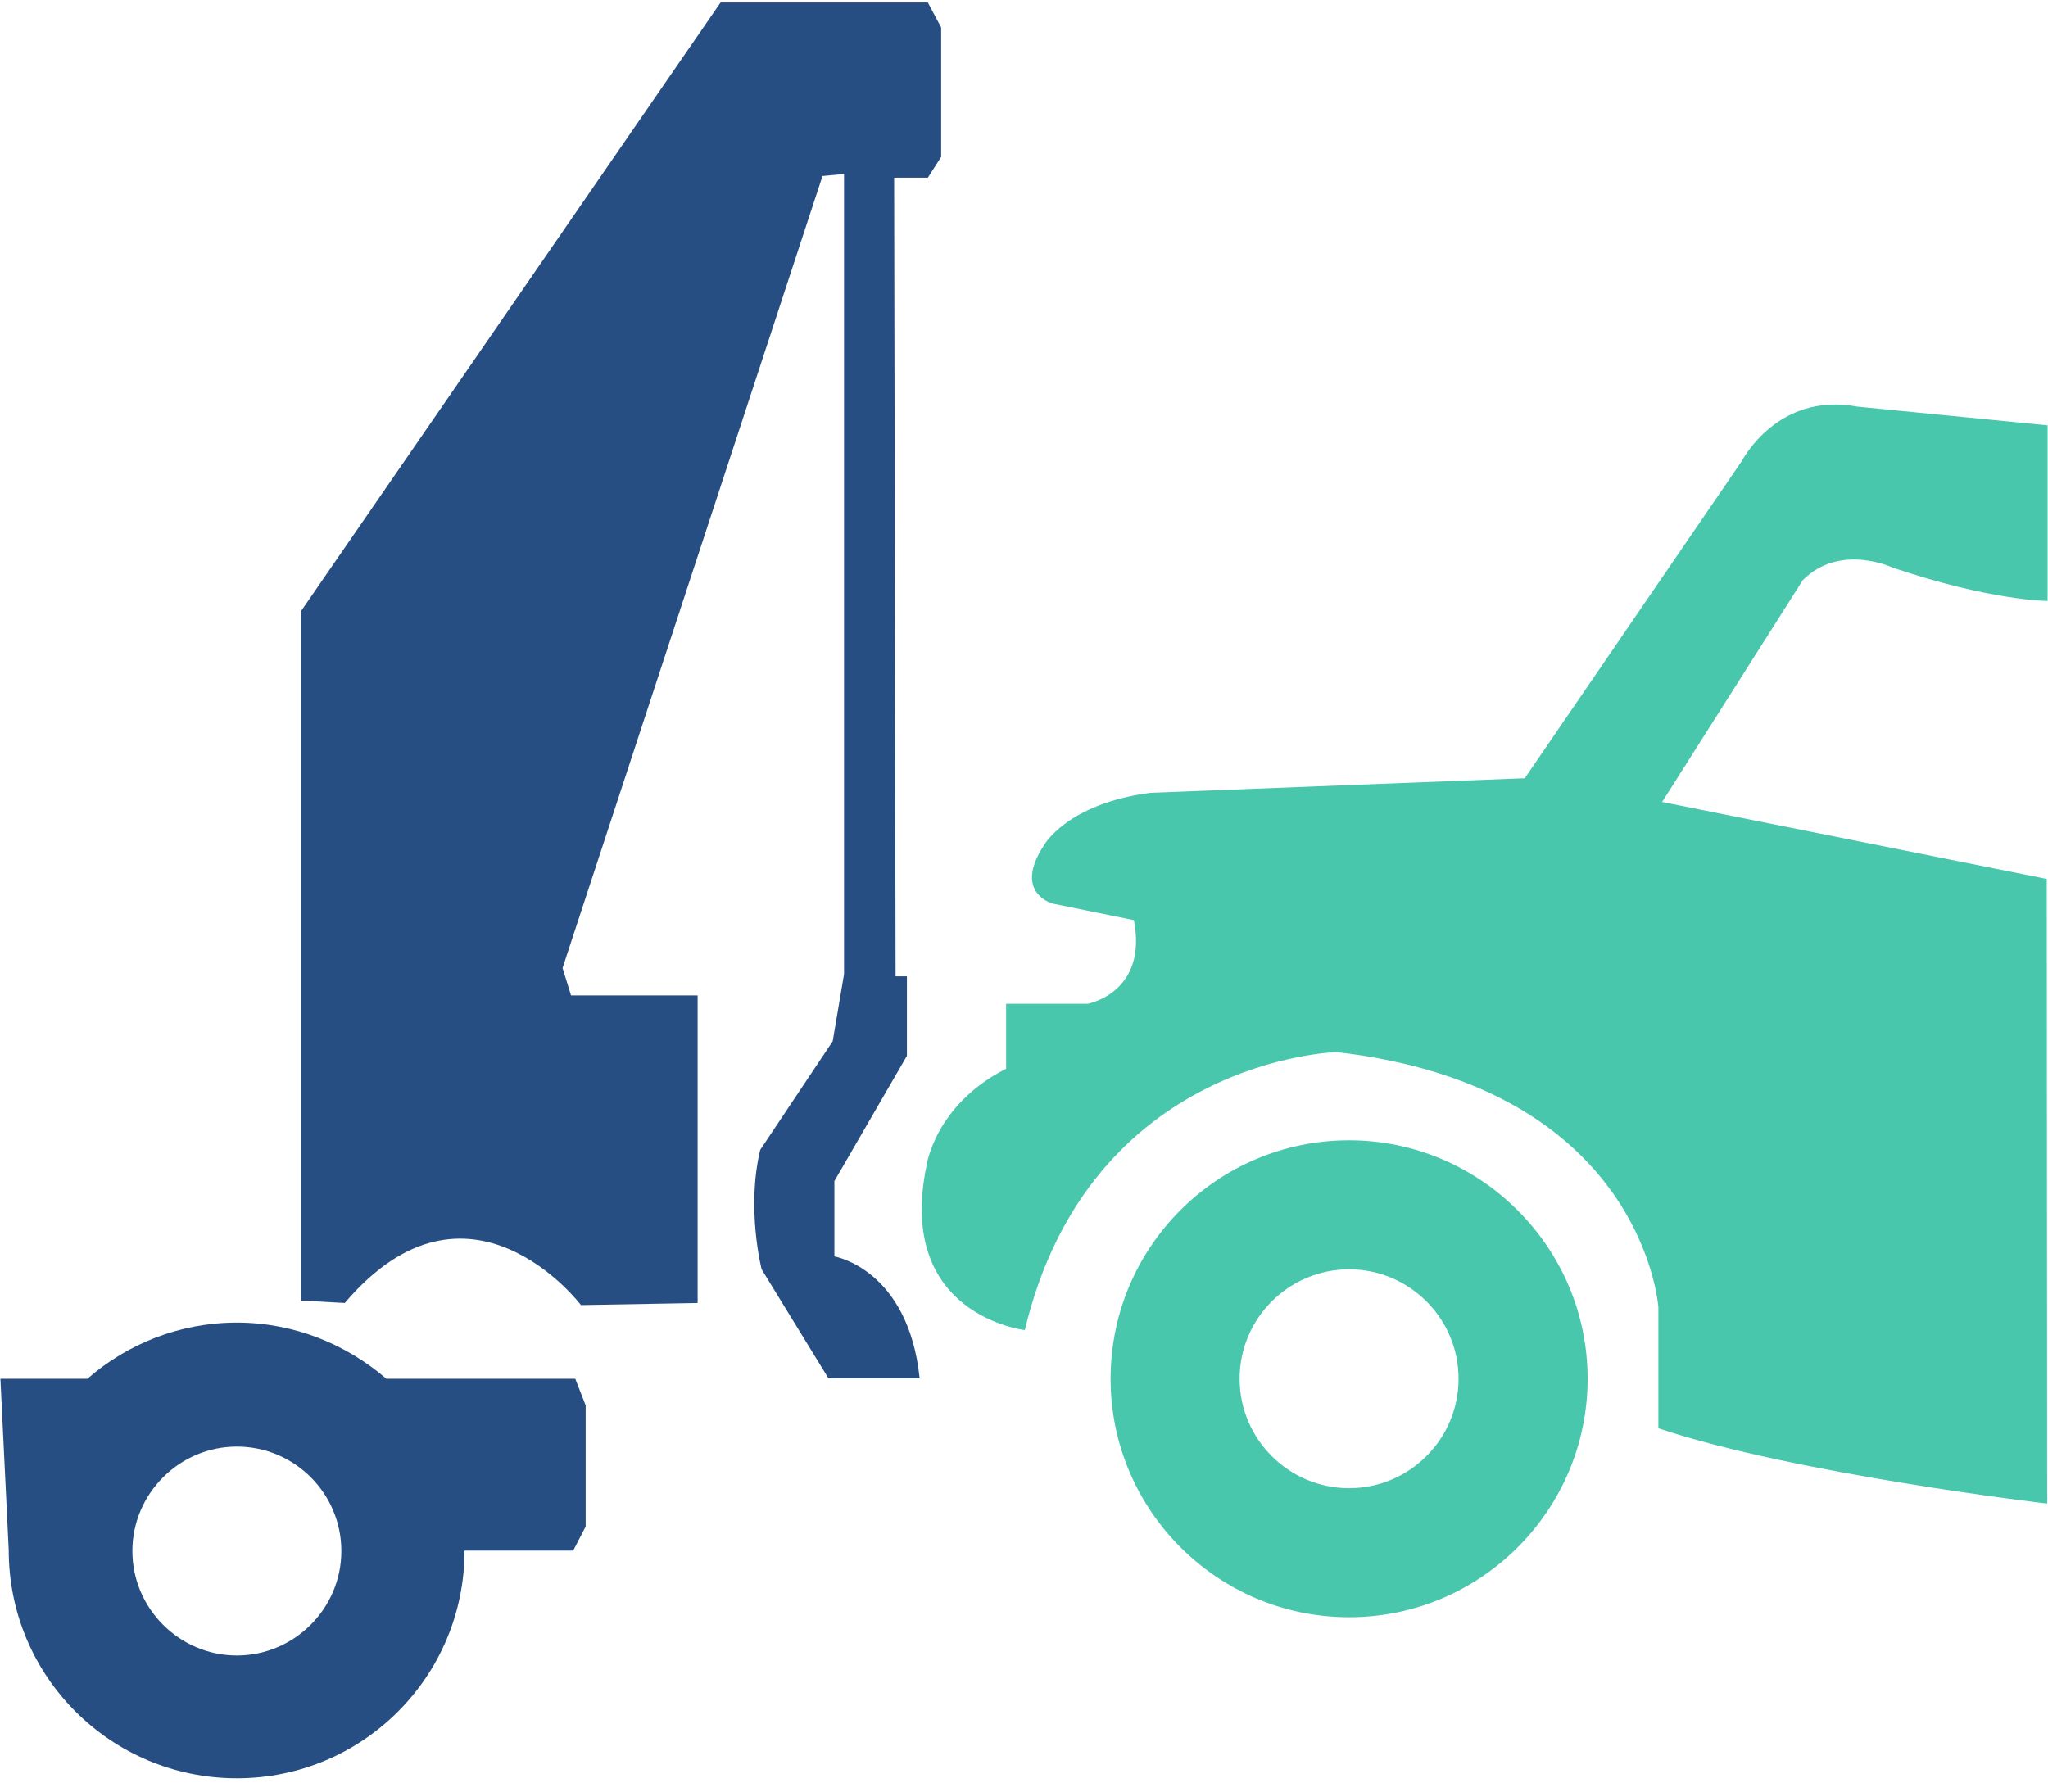
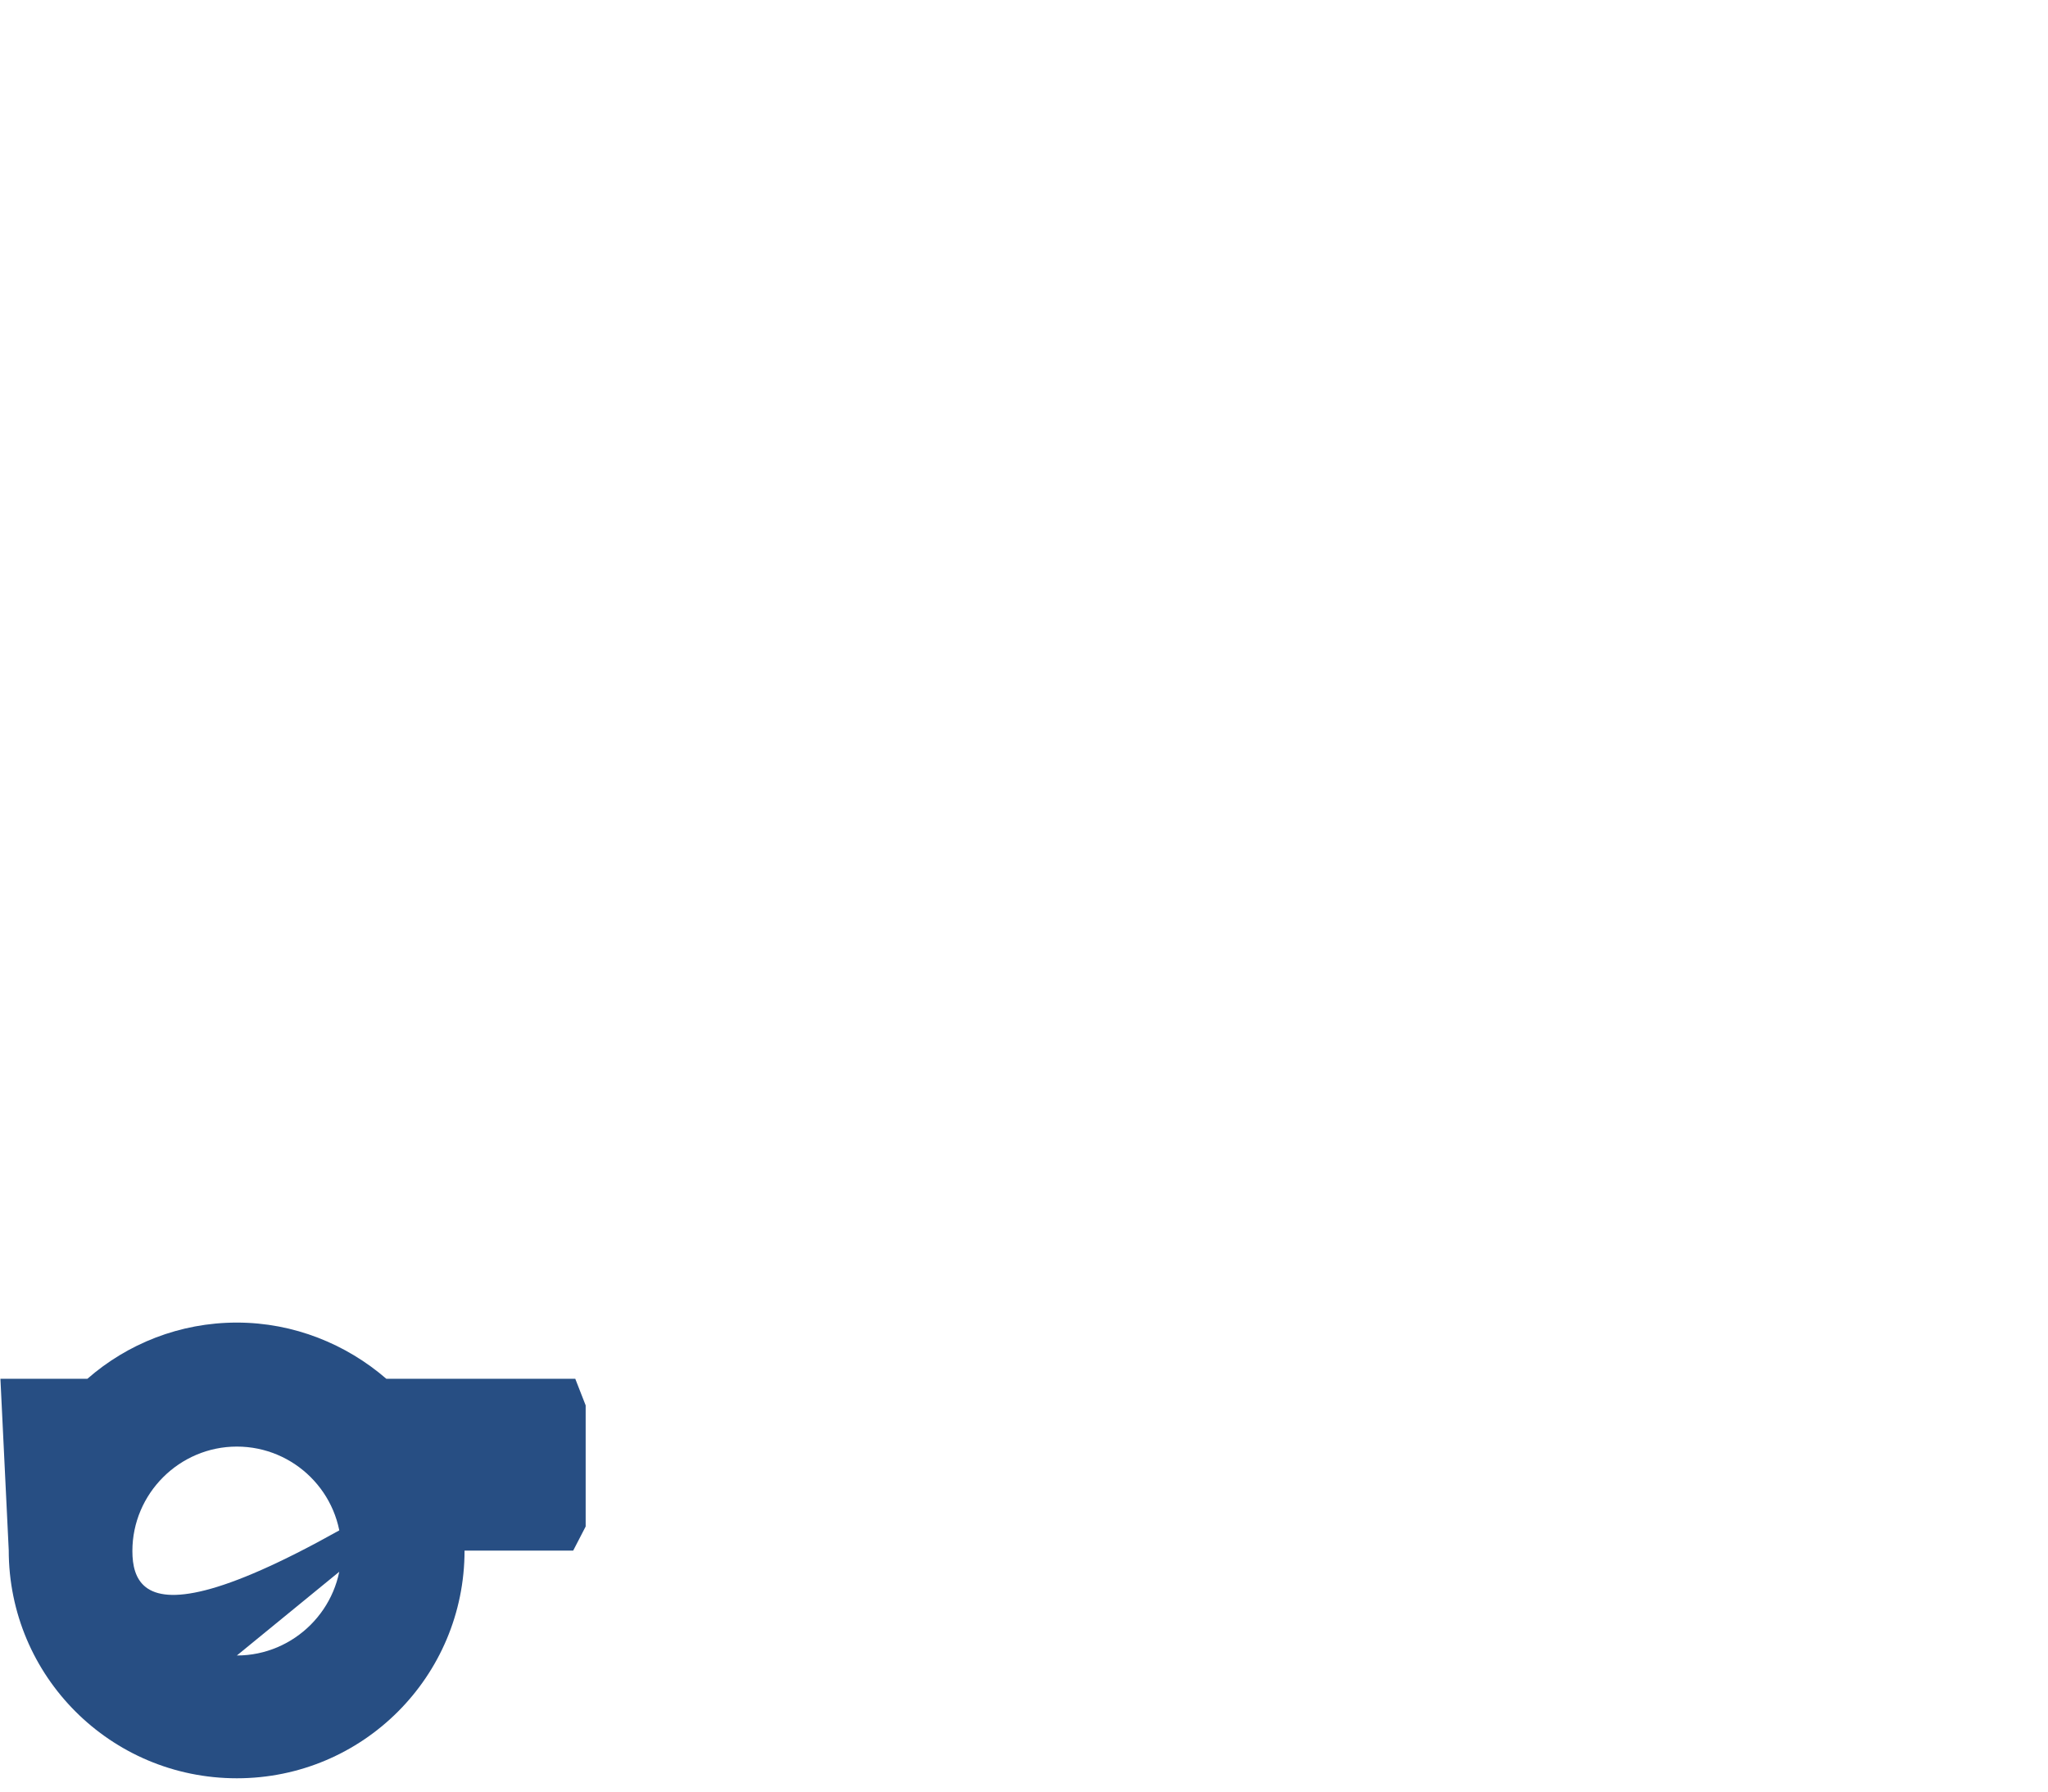
<svg xmlns="http://www.w3.org/2000/svg" width="64px" height="56px" viewBox="0 0 64 56" version="1.1">
  <title>assistencia/ic_reboque</title>
  <g id="Home" stroke="none" stroke-width="1" fill="none" fill-rule="evenodd">
    <g id="Desktop-HD-Copy-2" transform="translate(-193, -1887)" fill-rule="nonzero">
      <g id="assistencia/ic_reboque" transform="translate(193, 1887)">
-         <path d="M42.159,35.642 C38.036,35.642 34.706,38.985 34.706,43.096 C34.706,47.207 38.049,50.55 42.159,50.55 C46.27,50.55 49.613,47.207 49.613,43.096 C49.613,38.985 46.257,35.642 42.159,35.642 Z M42.159,46.517 C40.273,46.517 38.738,44.982 38.738,43.096 C38.738,41.21 40.273,39.675 42.159,39.675 C44.046,39.675 45.58,41.21 45.58,43.096 C45.58,44.982 44.046,46.517 42.159,46.517 Z" id="Shape" fill="#48C7AC" />
-         <path d="M63.974,46.998 C63.974,46.998 56.078,46.075 51.824,44.644 L51.824,40.859 C51.824,40.859 51.369,33.99 41.769,32.885 C41.769,32.885 34.055,33.08 32.026,41.574 C32.026,41.574 27.98,41.119 28.956,36.423 C28.956,36.423 29.216,34.537 31.441,33.405 L31.441,31.376 L33.99,31.376 C33.99,31.376 35.876,31.037 35.434,28.761 L32.885,28.241 C32.885,28.241 31.649,27.902 32.624,26.42 C32.624,26.42 33.34,25.119 35.954,24.78 L47.649,24.325 L54.439,14.4 C54.439,14.4 55.545,12.241 58.042,12.709 L63.987,13.294 L63.987,18.784 C63.987,18.784 62.231,18.784 59.148,17.743 C59.148,17.743 57.509,16.963 56.338,18.133 L51.941,25.067 L63.961,27.473 L63.974,46.998 L63.974,46.998 Z" id="Path" fill="#48C7AC" />
-         <path d="M17.977,43.096 L12.072,43.096 C10.823,42.016 9.184,41.34 7.402,41.34 C5.62,41.34 3.98,42.003 2.732,43.096 L0.013,43.096 L0.273,48.455 C0.273,52.397 3.46,55.584 7.402,55.584 C11.343,55.584 14.517,52.397 14.517,48.468 L17.912,48.468 L18.302,47.714 L18.302,43.928 L17.977,43.096 Z M7.402,51.746 C5.607,51.746 4.137,50.276 4.137,48.481 C4.137,46.686 5.607,45.216 7.402,45.216 C9.197,45.216 10.667,46.673 10.667,48.481 C10.667,50.276 9.197,51.746 7.402,51.746 Z" id="Shape" fill="#274E83" />
-         <path d="M9.411,40.65 L9.411,19.096 L22.518,0.078 L28.995,0.078 L29.411,0.859 L29.411,4.904 L28.995,5.554 L27.942,5.554 L27.987,30.517 L28.341,30.517 L28.341,33.002 L26.075,36.917 L26.075,39.272 C26.075,39.272 28.385,39.662 28.739,43.083 L25.889,43.083 L23.801,39.675 C23.801,39.675 23.314,37.776 23.757,35.941 L26.022,32.546 L26.376,30.452 L26.376,5.437 L25.703,5.502 L17.58,30.257 L17.845,31.115 L21.801,31.115 L21.801,40.728 L18.155,40.793 C18.155,40.793 14.65,36.163 10.774,40.728 L9.411,40.65 Z" id="Path" fill="#274E83" />
+         <path d="M17.977,43.096 L12.072,43.096 C10.823,42.016 9.184,41.34 7.402,41.34 C5.62,41.34 3.98,42.003 2.732,43.096 L0.013,43.096 L0.273,48.455 C0.273,52.397 3.46,55.584 7.402,55.584 C11.343,55.584 14.517,52.397 14.517,48.468 L17.912,48.468 L18.302,47.714 L18.302,43.928 L17.977,43.096 Z C5.607,51.746 4.137,50.276 4.137,48.481 C4.137,46.686 5.607,45.216 7.402,45.216 C9.197,45.216 10.667,46.673 10.667,48.481 C10.667,50.276 9.197,51.746 7.402,51.746 Z" id="Shape" fill="#274E83" />
      </g>
    </g>
  </g>
</svg>